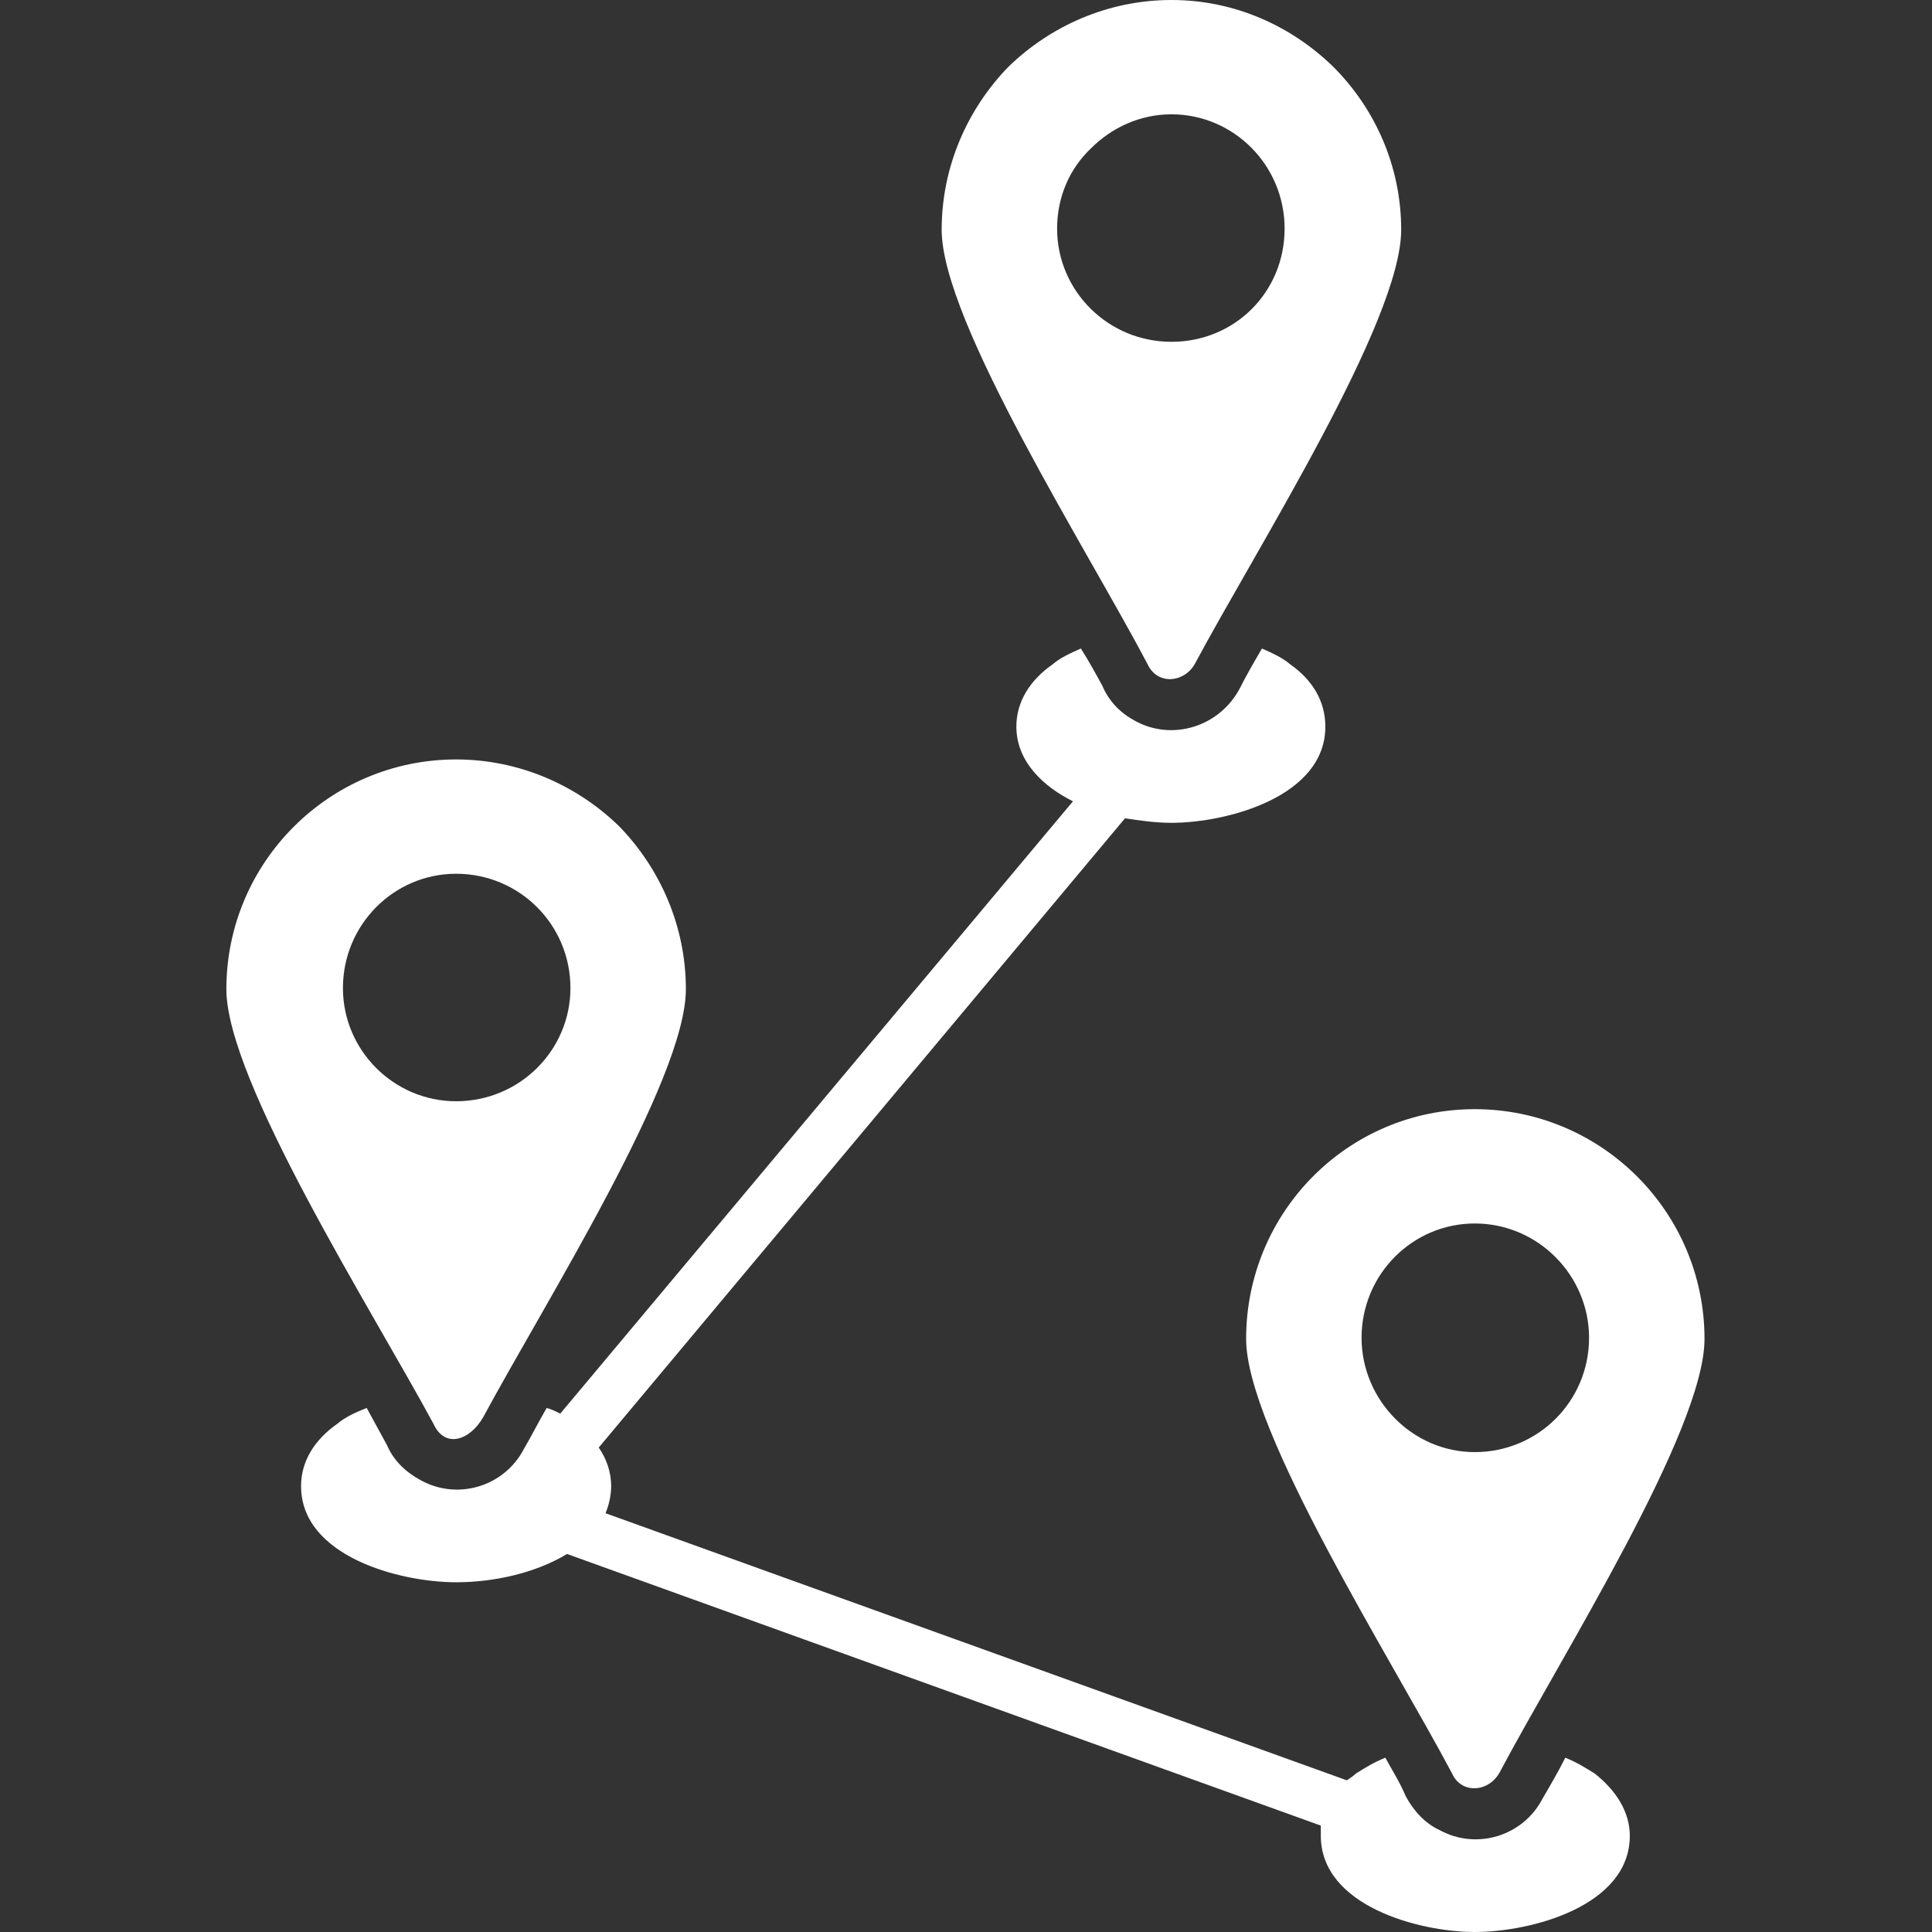
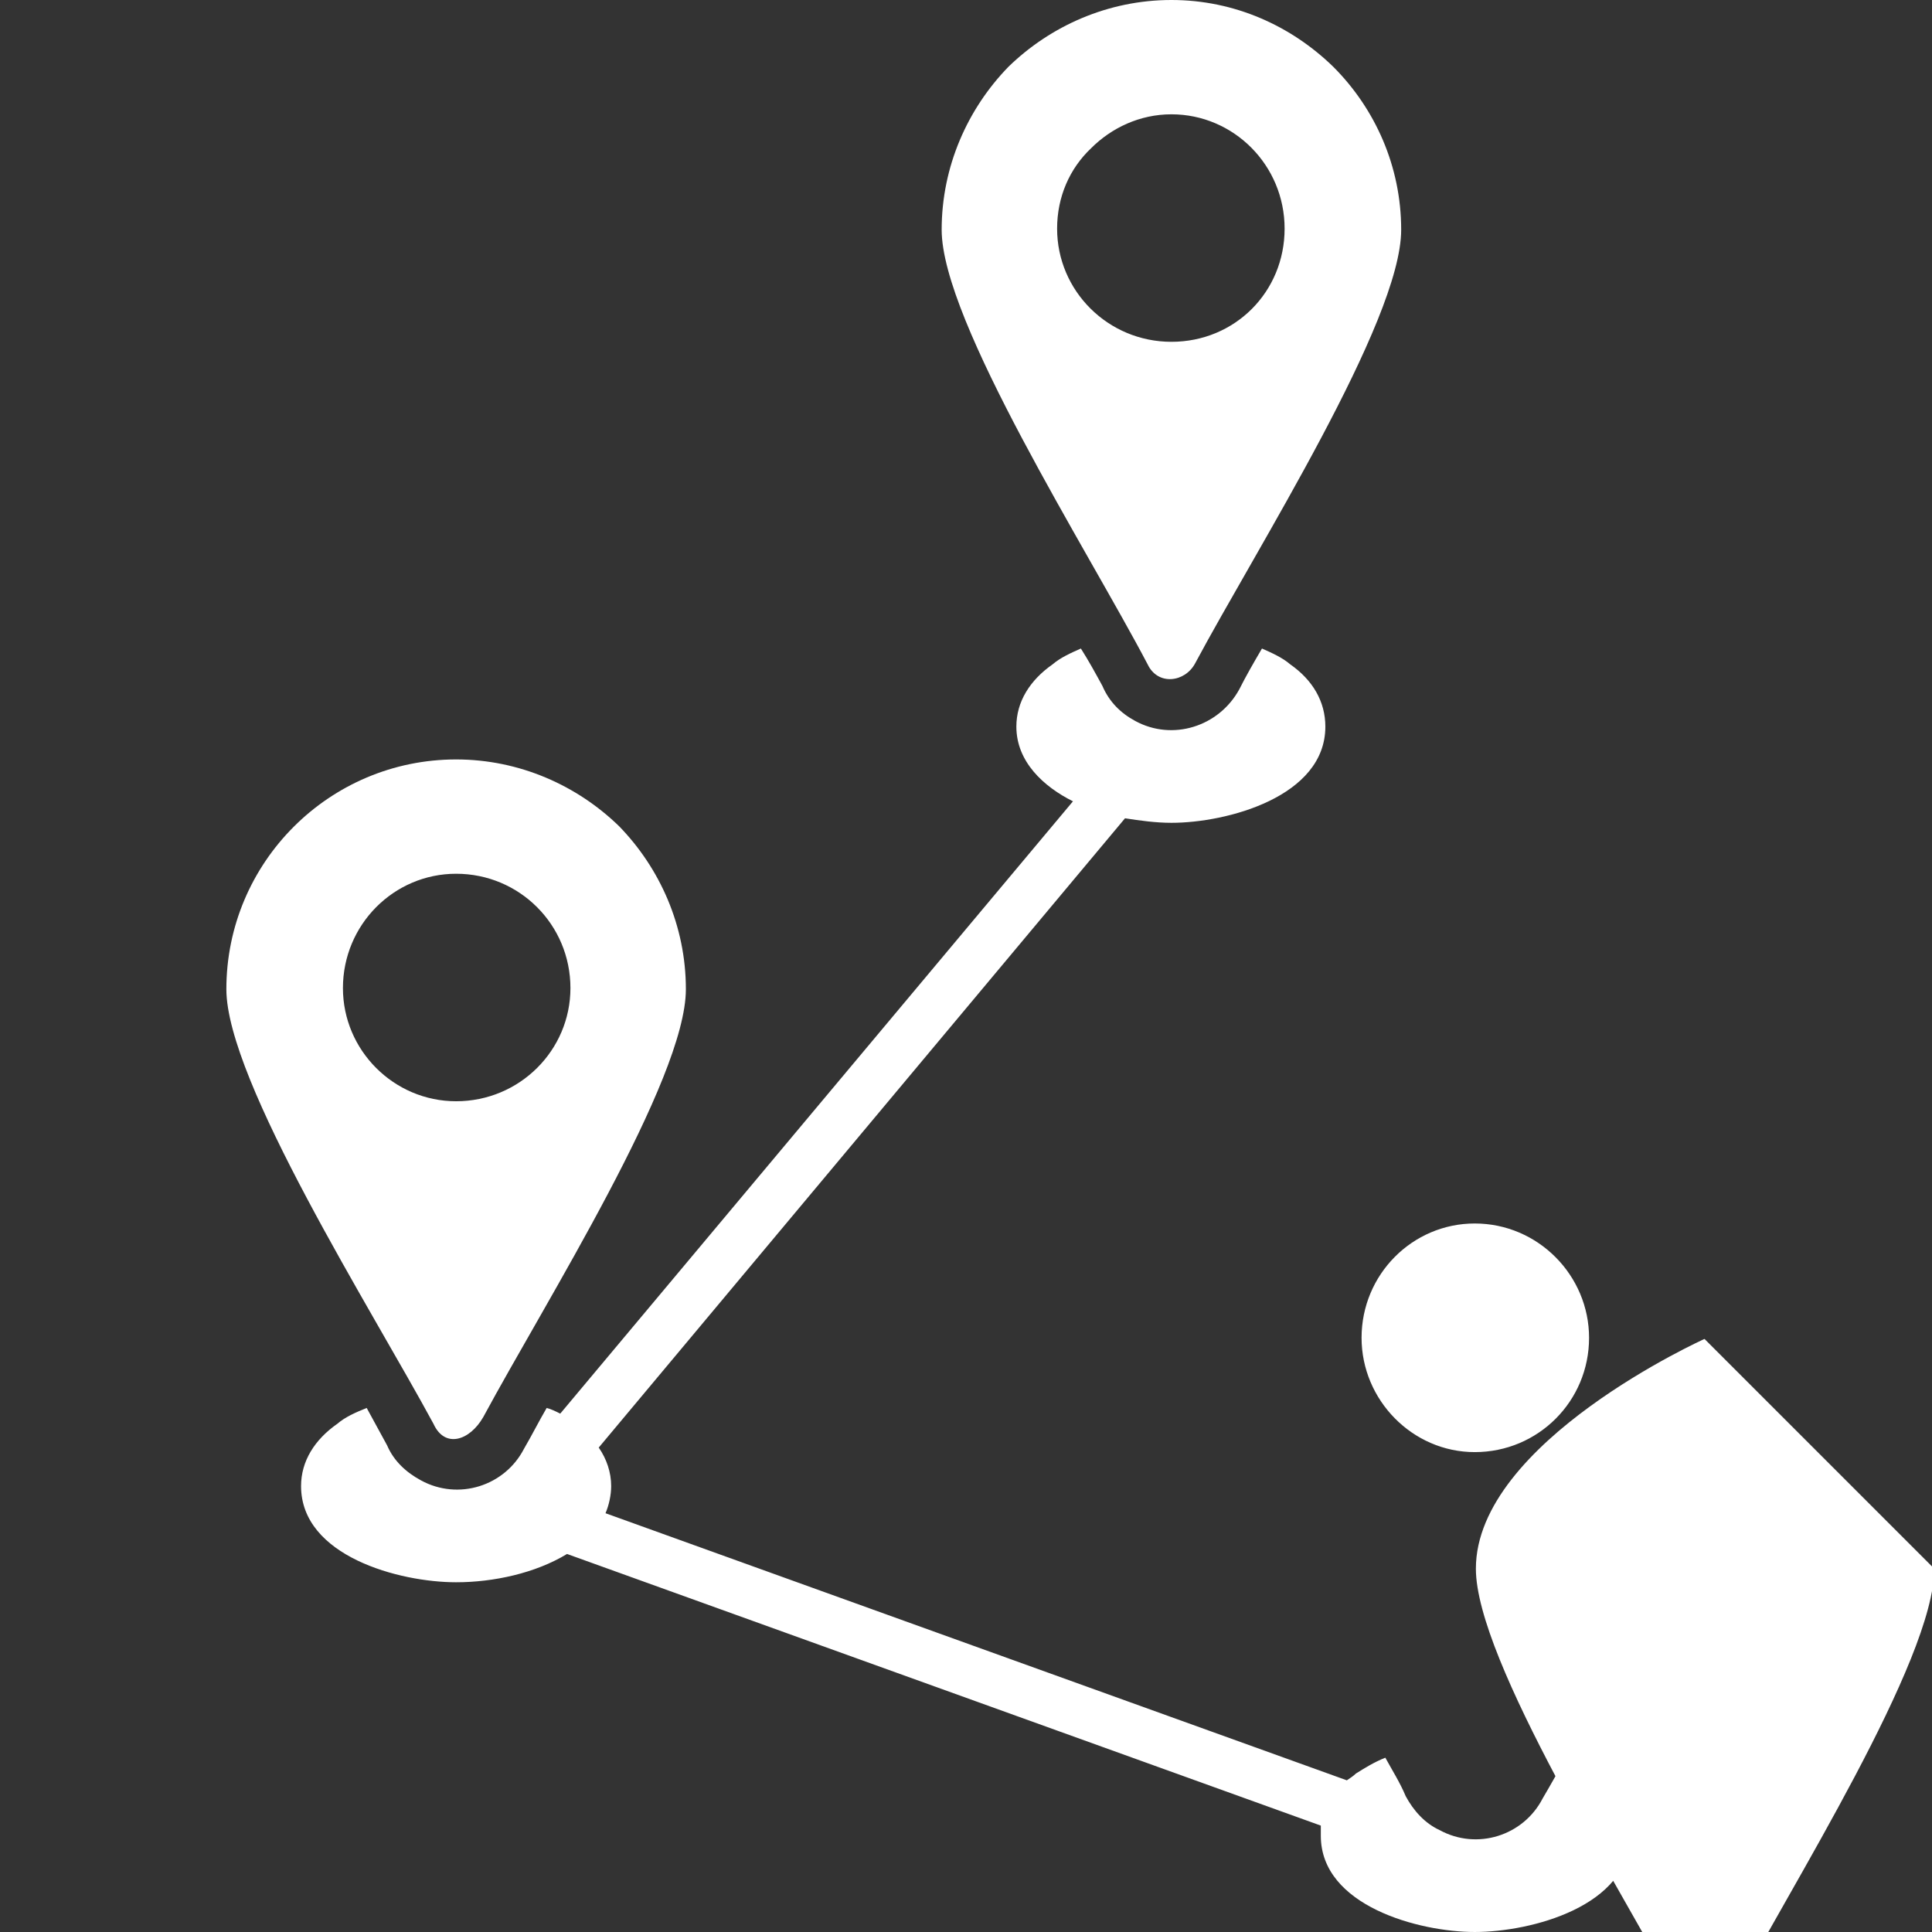
<svg xmlns="http://www.w3.org/2000/svg" version="1.1" width="512" height="512" x="0" y="0" viewBox="0 0 1707 1707" style="enable-background:new 0 0 512 512" xml:space="preserve" fill-rule="evenodd">
  <rect x="0" y="0" width="1707" height="1707" fill="#333333" stroke="none" />
  <g>
-     <path fill-rule="nonzero" d="m948 708-453 541c-4-2-8-4-12-5-7 12-13 24-20 36-17 33-58 46-91 28-13-7-24-17-30-31l-18-33c-10 4-19 8-26 14-20 14-32 33-32 55 0 62 87 85 137 85 33 0 70-8 98-25l666 240v9c0 62 87 85 136 85 50 0 137-23 137-85 0-21-12-40-31-55-8-5-16-10-26-14-6 12-13 24-20 36-17 33-58 46-91 28-13-6-23-17-30-30-5-12-12-23-18-34-10 4-18 9-26 14-2 2-5 4-8 6l-655-236c3-7 5-16 5-24 0-12-4-24-11-34l465-556c13 2 27 4 41 4 49 0 136-23 136-85 0-22-11-41-31-55-7-6-16-10-25-14-7 12-14 24-20 36-18 33-59 46-92 28-13-7-23-17-29-31-6-11-12-22-19-33-9 4-18 8-25 14-20 14-32 33-32 55 0 31 24 53 50 66zm558 475c0-112-91-203-203-203s-202 91-202 203c0 81 129 284 182 384 8 18 32 17 42-1 54-102 181-302 181-383zm-203-102c56 0 101 46 101 101 0 56-45 101-101 101-55 0-100-46-100-101 0-56 45-101 100-101zM606 874c0-56-23-107-59-144-37-36-88-59-144-59-112 0-203 91-203 203 0 81 129 284 183 384 10 22 32 15 44-6 55-102 179-298 179-378zM403 772c56 0 101 45 101 101 0 55-45 100-101 100-55 0-100-45-100-100 0-56 45-101 100-101zm835-569c0-56-23-107-60-144-37-36-87-59-143-59S928 23 891 59c-36 37-59 88-59 144 0 81 129 283 182 384 9 19 33 16 42-1 54-101 182-302 182-383zm-274-72c18-18 43-30 71-30 55 0 100 45 100 101 0 28-11 53-29 71s-43 29-71 29c-56 0-101-45-101-100 0-28 11-53 30-71z" fill="#ffffff" opacity="1" data-original="#000000" data-darkreader-inline-fill="" style="--darkreader-inline-fill: #181a1b;" />
+     <path fill-rule="nonzero" d="m948 708-453 541c-4-2-8-4-12-5-7 12-13 24-20 36-17 33-58 46-91 28-13-7-24-17-30-31l-18-33c-10 4-19 8-26 14-20 14-32 33-32 55 0 62 87 85 137 85 33 0 70-8 98-25l666 240v9c0 62 87 85 136 85 50 0 137-23 137-85 0-21-12-40-31-55-8-5-16-10-26-14-6 12-13 24-20 36-17 33-58 46-91 28-13-6-23-17-30-30-5-12-12-23-18-34-10 4-18 9-26 14-2 2-5 4-8 6l-655-236c3-7 5-16 5-24 0-12-4-24-11-34l465-556c13 2 27 4 41 4 49 0 136-23 136-85 0-22-11-41-31-55-7-6-16-10-25-14-7 12-14 24-20 36-18 33-59 46-92 28-13-7-23-17-29-31-6-11-12-22-19-33-9 4-18 8-25 14-20 14-32 33-32 55 0 31 24 53 50 66zm558 475s-202 91-202 203c0 81 129 284 182 384 8 18 32 17 42-1 54-102 181-302 181-383zm-203-102c56 0 101 46 101 101 0 56-45 101-101 101-55 0-100-46-100-101 0-56 45-101 100-101zM606 874c0-56-23-107-59-144-37-36-88-59-144-59-112 0-203 91-203 203 0 81 129 284 183 384 10 22 32 15 44-6 55-102 179-298 179-378zM403 772c56 0 101 45 101 101 0 55-45 100-101 100-55 0-100-45-100-100 0-56 45-101 100-101zm835-569c0-56-23-107-60-144-37-36-87-59-143-59S928 23 891 59c-36 37-59 88-59 144 0 81 129 283 182 384 9 19 33 16 42-1 54-101 182-302 182-383zm-274-72c18-18 43-30 71-30 55 0 100 45 100 101 0 28-11 53-29 71s-43 29-71 29c-56 0-101-45-101-100 0-28 11-53 30-71z" fill="#ffffff" opacity="1" data-original="#000000" data-darkreader-inline-fill="" style="--darkreader-inline-fill: #181a1b;" />
  </g>
</svg>